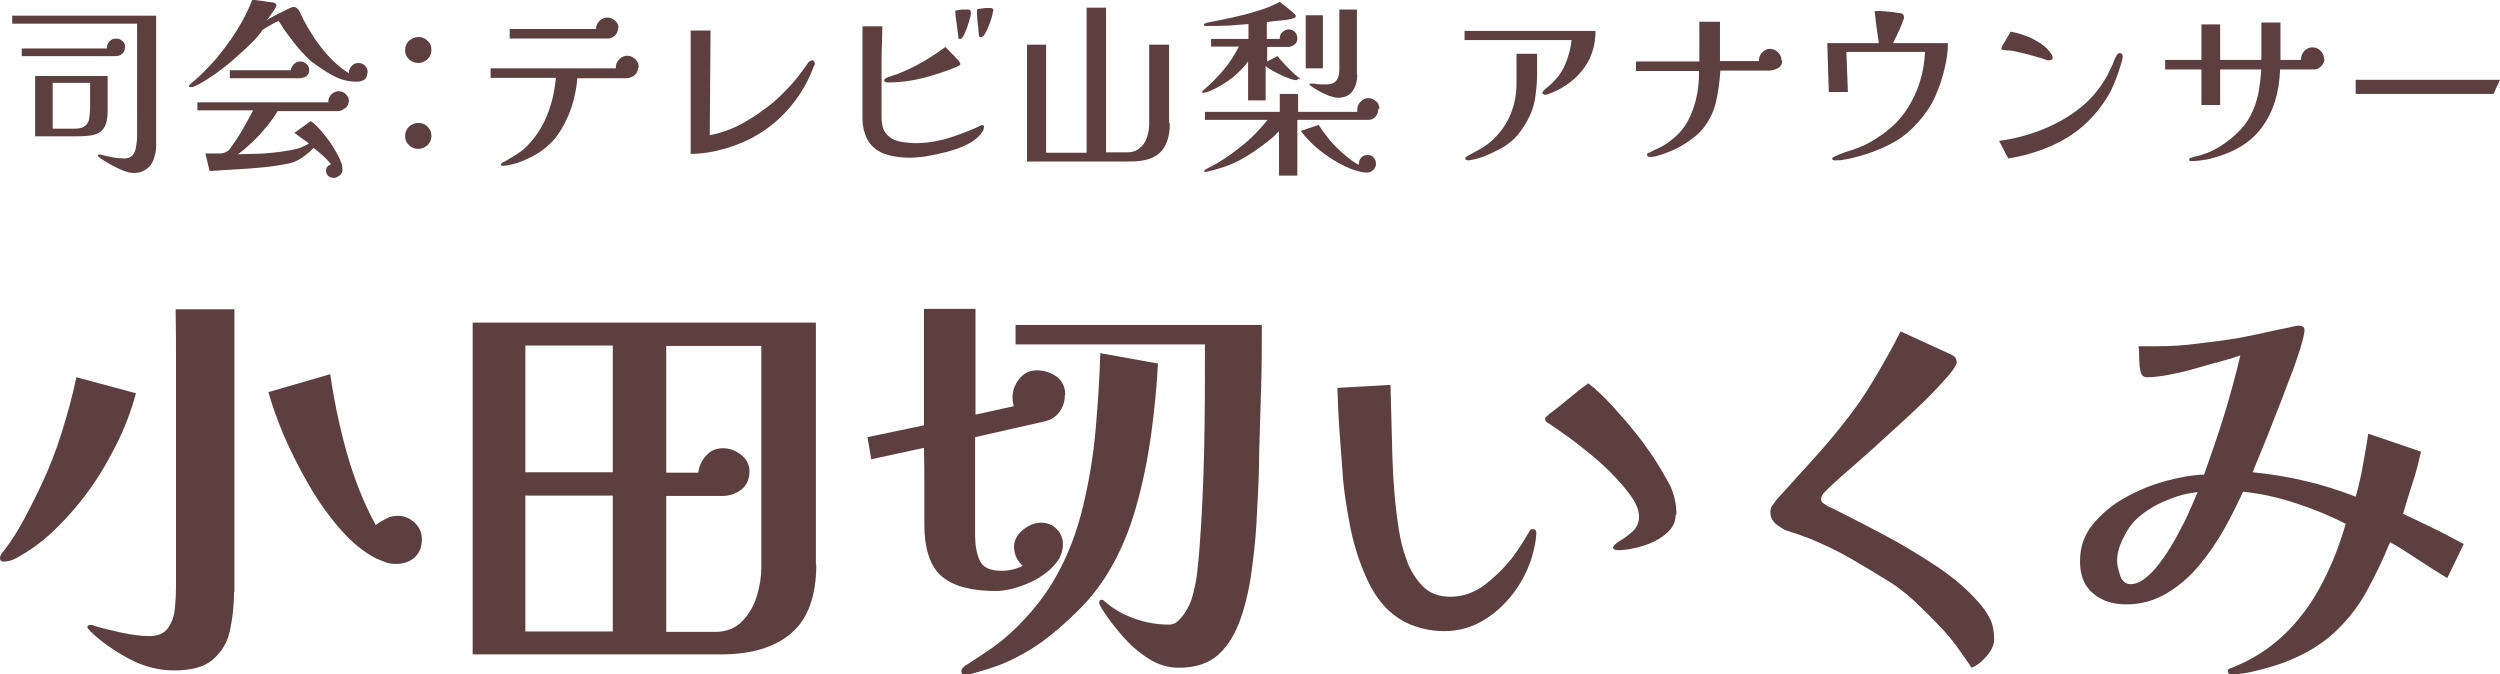
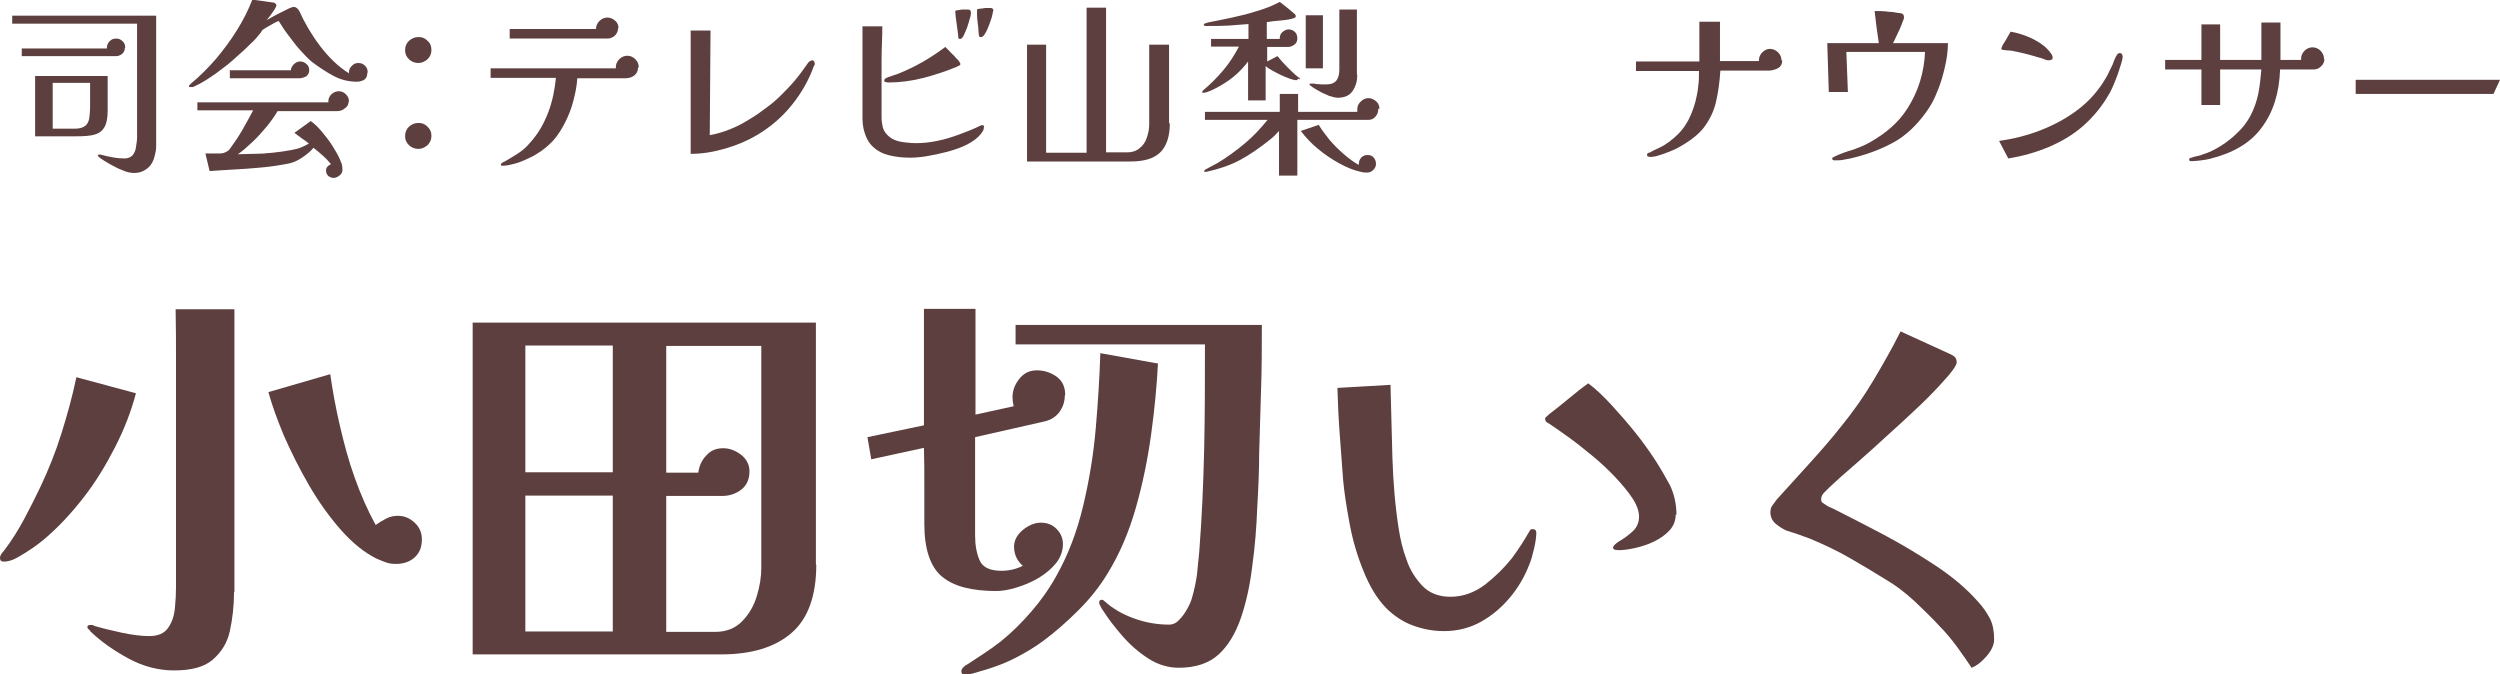
<svg xmlns="http://www.w3.org/2000/svg" id="_レイヤー_1" data-name="レイヤー 1" viewBox="0 0 65.48 17.66">
  <defs>
    <style>
      .cls-1 {
        fill: #5d3f3f;
      }
    </style>
  </defs>
  <g>
    <path class="cls-1" d="M3.56,10.3c-.12.46-.3.93-.54,1.4-.24.47-.51.92-.83,1.33s-.66.78-1.03,1.09c-.07.06-.17.14-.3.23-.13.09-.26.17-.4.25s-.26.11-.36.11c-.07,0-.1-.03-.1-.1,0-.04.02-.08.05-.12s.06-.07.08-.1c.18-.24.35-.51.5-.79.15-.28.29-.56.42-.83.22-.46.41-.94.56-1.42s.29-.98.39-1.47l1.56.42ZM6.13,15.5c0,.37-.04.71-.11,1.03s-.23.56-.45.75-.56.28-1.01.28c-.4,0-.8-.1-1.19-.31s-.73-.45-1.01-.72c0-.02-.02-.03-.04-.05-.02-.01-.03-.03-.03-.06,0-.03.02-.05.07-.05.02,0,.03,0,.05,0,.02,0,.03,0,.05.02.2.06.44.12.72.18.28.06.52.09.73.09.23,0,.39-.07.49-.21.1-.14.16-.31.18-.51.02-.2.03-.38.03-.55v-5.91c0-.46,0-.92-.01-1.38h1.54v7.41ZM11.05,14.13c0,.2-.06.35-.19.47-.12.11-.29.17-.48.17-.1,0-.19-.01-.27-.04-.08-.03-.16-.06-.25-.1-.32-.16-.63-.41-.93-.75-.3-.34-.58-.73-.83-1.16-.25-.43-.47-.87-.66-1.3-.18-.43-.32-.82-.41-1.15l1.62-.47c.06.42.14.87.25,1.34s.23.93.39,1.37c.16.45.34.86.55,1.24.08-.06.18-.12.28-.17.1-.05.2-.07.3-.07.17,0,.31.06.44.18.13.12.19.26.19.44Z" />
    <path class="cls-1" d="M21.38,14.79c0,.82-.22,1.42-.65,1.79s-1.04.56-1.84.56h-6.51v-8.69h8.99v6.34ZM16.05,12.37v-3.32h-2.29v3.32h2.29ZM16.05,16.54v-3.56h-2.29v3.56h2.29ZM19.94,9.06h-2.49v3.32h.84c.02-.17.09-.33.21-.45.11-.13.26-.19.44-.19.17,0,.32.06.47.17.14.11.22.26.22.43,0,.21-.07.37-.21.48s-.31.17-.51.17h-1.46v3.56h1.28c.29,0,.52-.09.7-.27.18-.18.31-.4.39-.66.08-.26.12-.51.12-.75v-5.81Z" />
    <path class="cls-1" d="M27.89,10.35c0,.17-.05.31-.14.44-.09.12-.22.21-.4.25l-1.81.41c0,.43,0,.86,0,1.29,0,.43,0,.86,0,1.29,0,.25.04.47.12.65.08.18.27.27.57.27.19,0,.38-.04.56-.13-.15-.13-.23-.3-.23-.5,0-.17.08-.31.23-.44.15-.12.31-.19.47-.19s.3.05.41.16c.11.11.17.24.17.4,0,.18-.06.35-.18.5-.12.15-.28.28-.46.39-.19.11-.38.19-.58.25-.2.06-.37.09-.52.09-.65,0-1.12-.12-1.43-.38-.3-.25-.46-.71-.46-1.38v-1c0-.33,0-.66-.01-.99l-1.38.3-.1-.58,1.48-.31v-3.05h1.35v2.77l1-.22c-.02-.08-.03-.16-.03-.24,0-.17.06-.33.18-.48s.27-.22.46-.22.37.06.52.17c.15.11.22.27.22.48ZM30.33,9.51c-.03.59-.09,1.22-.18,1.87s-.22,1.29-.4,1.92-.42,1.2-.74,1.72c-.2.33-.45.65-.76.96s-.62.58-.93.81c-.23.17-.47.31-.72.44-.25.13-.52.23-.78.31-.08.02-.17.05-.27.08s-.2.05-.28.05c-.06,0-.09-.03-.09-.09,0-.04.02-.07.06-.11.04-.04.07-.06.1-.07.15-.1.3-.2.44-.29s.29-.2.42-.3c.3-.24.57-.51.82-.8.25-.29.47-.6.65-.93.31-.55.54-1.16.7-1.83s.27-1.34.33-2.03c.06-.69.1-1.34.12-1.97l1.5.27ZM33.05,8.52c0,.55,0,1.11-.02,1.67s-.03,1.12-.05,1.68c0,.43-.02.91-.05,1.42-.02.52-.06,1.03-.13,1.53-.06.51-.16.96-.3,1.37-.14.4-.33.72-.58.95-.25.23-.6.35-1.05.35-.27,0-.54-.08-.79-.24-.25-.16-.48-.36-.68-.59s-.37-.45-.51-.67c-.02-.02-.04-.06-.06-.1-.03-.05-.04-.08-.04-.11,0-.04.02-.07.06-.07.02,0,.04,0,.06.02.23.21.49.36.8.47.3.11.61.16.91.16.1,0,.19-.04.27-.13.08-.08.15-.18.21-.29.06-.11.1-.2.12-.28.06-.2.1-.4.13-.6.02-.2.04-.4.06-.6.07-.9.11-1.81.13-2.72.02-.91.02-1.82.02-2.72h-4.96v-.51h6.45Z" />
    <path class="cls-1" d="M40.24,13.93c0,.12-.02.27-.06.44-.04.17-.08.32-.13.43-.12.31-.29.6-.51.86-.22.26-.47.47-.76.63-.29.16-.61.24-.96.24-.28,0-.55-.05-.82-.15s-.5-.26-.7-.46c-.24-.25-.43-.57-.59-.97-.16-.39-.28-.8-.36-1.23s-.14-.81-.17-1.14c-.03-.4-.06-.8-.09-1.21-.03-.4-.05-.81-.06-1.21l1.39-.08c.02.63.03,1.27.05,1.9.02.64.07,1.27.17,1.9.04.25.1.51.2.78.09.27.24.5.42.69.19.19.43.28.73.28.33,0,.63-.11.91-.32.28-.22.51-.45.7-.69.09-.12.17-.24.25-.36.08-.12.15-.25.23-.38.02-.02.04-.02.07-.02.05,0,.08.02.08.06ZM43.89,13.47c0,.16-.05.3-.16.42-.11.12-.24.21-.4.29s-.32.13-.49.17-.32.06-.44.06c-.02,0-.04,0-.09-.01-.04,0-.06-.03-.06-.06,0-.04.06-.1.17-.17.11-.06.23-.15.34-.25.11-.1.17-.23.17-.39,0-.14-.06-.31-.18-.49-.12-.18-.28-.37-.47-.57s-.4-.39-.62-.57c-.22-.18-.42-.34-.62-.48s-.35-.25-.46-.32c-.03-.02-.06-.03-.08-.05-.02-.02-.03-.05-.03-.1,0,0,.02-.03.06-.06.04-.03.06-.06.07-.06.17-.13.33-.26.5-.4.17-.14.33-.27.5-.39.2.15.4.34.62.58.21.23.42.47.62.72s.36.48.5.69c.15.23.28.46.4.68.11.23.17.49.17.78Z" />
    <path class="cls-1" d="M52.23,16.75c0,.14-.07.29-.2.44-.13.15-.26.25-.39.3-.12-.18-.25-.37-.39-.56-.14-.19-.29-.37-.44-.52-.19-.21-.41-.42-.66-.66-.25-.23-.5-.42-.74-.56-.32-.2-.64-.39-.97-.58-.33-.19-.67-.35-1.03-.5-.1-.04-.2-.07-.3-.11-.1-.03-.2-.07-.31-.1-.1-.04-.19-.1-.29-.18-.09-.08-.14-.18-.14-.3,0-.08.02-.14.05-.18.03-.04.07-.09.11-.15.29-.32.58-.64.87-.96.29-.32.57-.64.83-.97.31-.38.59-.78.84-1.2.25-.42.49-.84.71-1.28l1.29.59c.05.02.1.05.13.08s.05.08.05.14-.07.17-.21.34c-.14.16-.32.36-.54.58-.22.22-.47.45-.73.69s-.52.47-.77.7c-.25.22-.47.42-.67.59s-.33.3-.42.38c-.03.03-.07.07-.13.13s-.08.12-.08.18c0,.04.01.07.04.09.03.02.06.04.09.06.03.02.06.04.09.05.03.01.06.03.09.04.41.21.85.43,1.32.68.47.25.92.52,1.36.81.44.29.81.6,1.12.95.13.14.23.29.31.44.08.16.11.34.11.54Z" />
-     <path class="cls-1" d="M64.08,15.13c-.25-.15-.5-.31-.74-.47s-.49-.32-.74-.46c-.19.47-.4.9-.62,1.3s-.5.75-.82,1.05c-.32.3-.73.56-1.23.76-.11.05-.25.09-.43.15-.18.05-.36.1-.54.14-.18.04-.33.06-.45.06-.05,0-.08,0-.11-.01-.03,0-.05-.03-.05-.08,0-.03.03-.06.08-.07.05-.02.09-.03.1-.04.68-.28,1.25-.71,1.72-1.3.27-.33.5-.72.71-1.16.21-.44.36-.87.48-1.28-.39-.2-.82-.38-1.31-.54-.49-.16-.95-.26-1.38-.3-.14.3-.3.63-.49.97-.19.34-.41.66-.66.96-.25.3-.53.54-.85.73-.32.19-.67.29-1.05.29-.36,0-.65-.09-.88-.29-.23-.19-.34-.47-.34-.84s.11-.69.33-.96.5-.51.84-.7c.34-.19.7-.34,1.07-.44.37-.1.7-.16,1.01-.17.17-.48.35-.99.52-1.54.17-.55.31-1.08.43-1.58-.14.05-.31.1-.53.16-.22.06-.44.12-.68.19s-.47.12-.68.16c-.22.04-.4.06-.54.06-.06,0-.1-.01-.13-.04-.03-.03-.05-.07-.06-.13-.02-.1-.03-.21-.03-.32s0-.22-.02-.32c.08,0,.15,0,.23,0,.08,0,.15,0,.23,0,.36,0,.73-.02,1.09-.07.36-.04.73-.09,1.09-.15.21-.04.42-.08.63-.13.21-.05.42-.09.62-.13.06-.01.12-.03.17-.04.05-.01.1-.02.13-.02.11,0,.16.04.16.11,0,.08-.04.25-.11.49-.08.24-.17.52-.3.84-.12.32-.24.64-.37.96-.13.33-.24.62-.35.88-.11.26-.18.44-.23.56.93.09,1.83.3,2.7.64.08-.27.14-.55.19-.83.05-.28.1-.55.14-.82l1.38.47c-.06.27-.13.55-.22.82s-.17.54-.25.81c.27.12.53.25.8.38.27.13.53.27.79.41l-.43.89ZM57.55,12.89c-.27.03-.54.1-.81.22-.28.11-.52.26-.72.43-.14.12-.28.29-.39.52-.12.22-.18.44-.18.63,0,.1.03.22.08.38.05.15.14.23.27.23.14,0,.28-.06.43-.19.15-.12.29-.29.43-.49.14-.2.27-.41.39-.64.12-.22.23-.43.31-.63.09-.19.15-.35.2-.46Z" />
  </g>
  <g>
    <path class="cls-1" d="M4.09,3.6c0,.08,0,.16,0,.25,0,.08-.02.16-.04.24-.03.13-.09.24-.19.32s-.21.12-.35.12c-.09,0-.19-.02-.3-.07-.11-.04-.22-.1-.33-.16-.11-.06-.2-.12-.27-.17,0,0-.02-.02-.03-.03s-.02-.02-.02-.03c0-.01.01-.02.03-.02.02,0,.03,0,.05,0,.1.03.2.05.31.07.1.02.21.03.31.03.09,0,.16-.03.21-.08.05-.06.08-.13.09-.21s.03-.17.03-.26c0-.09,0-.16,0-.23V.62H.32v-.21h1.89c.63,0,1.26,0,1.88,0v3.2ZM3.27,1.25c0,.06-.02.12-.07.16-.05.04-.1.06-.16.06H.57v-.2h2.23s0-.01,0-.02c0-.06.02-.12.07-.17.05-.05.1-.07.17-.07s.12.02.17.07c.05.04.07.1.07.17ZM2.82,2.9c0,.2-.03.34-.09.44-.06.1-.15.16-.27.19-.12.03-.27.04-.45.04H.92v-1.58h1.9v.91ZM2.36,2.17h-.98v1.2h.59c.12,0,.21-.03.27-.08.06-.05.09-.13.1-.21.01-.09.02-.18.02-.28v-.62Z" />
    <path class="cls-1" d="M9.62,1.92c0,.08-.03.13-.08.17-.06.03-.12.05-.19.05-.22,0-.43-.05-.63-.16s-.38-.23-.55-.36c-.1-.08-.2-.19-.31-.31-.11-.12-.21-.26-.31-.39s-.18-.26-.25-.37c-.03.01-.08.03-.13.06s-.11.06-.16.09c-.05.03-.1.06-.13.08-.02.02-.03.04-.04.06-.01.02-.03.04-.04.05-.03.04-.07.08-.1.12-.04.04-.07.08-.11.11-.09.09-.2.2-.33.31-.12.11-.25.23-.4.34-.14.11-.28.21-.42.3s-.27.16-.39.21c0,0-.02,0-.03,0-.01,0-.02,0-.03,0,0,0-.02,0-.02,0,0,0-.02,0-.02-.02,0-.02,0-.03.02-.04.01,0,.02-.02.03-.03.23-.19.44-.4.65-.64.2-.24.39-.49.55-.75.17-.27.3-.53.41-.81l.57.08s.06.03.06.07c0,.02-.02.06-.05.11s-.08.11-.12.17c-.04.05-.07.09-.09.11.02-.01.07-.04.14-.08.07-.04.15-.08.23-.12.08-.04.16-.08.22-.11.07-.03.11-.04.12-.04.06,0,.11.04.15.11.14.31.32.62.54.91s.47.54.76.72c0,0,0-.02,0-.03,0-.07.03-.12.08-.17s.1-.07.17-.07c.06,0,.12.02.17.07s.07.1.07.17ZM9.13,2.67c0,.07-.03.12-.1.17-.06.05-.13.07-.19.07h-1.57c-.07.12-.16.25-.28.4-.12.14-.24.28-.38.41s-.26.24-.38.32c.11,0,.24-.01.4-.01.16,0,.33-.01.51-.03s.34-.04.49-.07c.1-.02.19-.04.26-.07.07-.03.13-.06.2-.1-.05-.04-.11-.09-.19-.14-.07-.05-.13-.1-.19-.14l.43-.31c.1.07.2.17.3.29.1.12.2.25.28.38s.15.25.19.35c.01.03.02.06.04.1.01.04.02.09.02.16,0,.05-.02.1-.07.14-.05.04-.1.07-.16.07-.05,0-.1-.02-.14-.05-.04-.04-.06-.08-.06-.14,0-.05.01-.08.04-.11.03-.03.06-.05.09-.06-.05-.06-.12-.14-.21-.22-.09-.08-.17-.15-.25-.21-.07.09-.17.17-.3.26-.13.09-.28.15-.44.17-.21.04-.43.07-.66.09-.23.02-.46.04-.69.05-.23.01-.44.03-.63.04l-.11-.46s.1,0,.17,0c.08,0,.14,0,.2,0,.08,0,.13-.02.17-.04.04-.02.07-.04.1-.08.11-.15.22-.31.33-.5.11-.19.2-.36.28-.51h-1.46v-.21h3.43s0-.02,0-.03c0-.07.03-.13.08-.18.05-.05.12-.08.19-.08s.13.02.19.08c.05.05.08.11.08.18ZM8.1,1.83c0,.08-.03.13-.08.17-.06.03-.12.05-.18.05h-1.82v-.21h1.6c0-.06.03-.11.08-.16.05-.05.11-.07.16-.07.06,0,.12.02.17.07.05.04.07.1.07.17Z" />
    <path class="cls-1" d="M11.3,1.31c0,.09-.03.17-.1.24-.07.06-.15.1-.24.1s-.18-.03-.25-.1c-.07-.07-.1-.14-.1-.24s.04-.18.1-.24c.07-.06.15-.1.25-.1s.17.03.24.1c.07.06.1.14.1.24ZM11.3,3.56c0,.09-.03.17-.1.24-.07.06-.15.1-.24.1s-.18-.03-.25-.1c-.07-.07-.1-.14-.1-.24s.04-.18.1-.24.15-.1.25-.1.17.03.24.1.1.14.1.24Z" />
    <path class="cls-1" d="M16.71,1.78c0,.09-.04.15-.1.2-.07.05-.15.07-.23.07h-1.26c-.01.19-.05.39-.1.58-.05.2-.12.38-.21.56-.09.18-.19.34-.31.48-.12.13-.27.26-.44.36-.07.05-.16.09-.27.14-.1.05-.21.09-.32.12-.11.03-.21.05-.29.05,0,0-.02,0-.04,0-.01,0-.02-.01-.02-.03,0-.02.01-.03.04-.05.03-.02.05-.03.06-.03.12-.07.24-.14.36-.22.12-.08.22-.17.31-.28.21-.23.36-.5.47-.79.11-.29.17-.59.2-.9h-1.71v-.25h3.28s0-.02,0-.03c0-.08.03-.15.09-.21.06-.06.13-.09.21-.09s.15.03.21.09c.06.06.09.13.09.21ZM16.19.73c0,.08-.03.14-.08.2-.06.05-.12.08-.2.08h-2.56v-.25h2.26s0,0,0,0c0,0,0,0,0,0,0-.08.03-.15.09-.21.06-.06.13-.09.21-.09s.14.03.2.08c.06.05.09.12.09.2Z" />
    <path class="cls-1" d="M21.34,1.64s0,.03,0,.04c0,.01,0,.03-.02.04-.13.37-.33.72-.58,1.03-.25.31-.55.57-.9.78-.25.15-.53.27-.84.36-.31.09-.61.14-.91.14V.8h.52l-.02,2.74c.17-.03.34-.08.52-.15s.35-.16.51-.26c.17-.1.31-.2.44-.3.14-.1.27-.21.39-.33.12-.12.24-.24.35-.37.07-.08.13-.16.19-.24.06-.08.12-.17.18-.25.01-.02.03-.03.05-.04.02-.01.03-.02.05-.02.04,0,.06.02.06.06Z" />
    <path class="cls-1" d="M25.77,3.32s0,.07-.02.1c-.02.03-.04.07-.06.09-.08.1-.2.19-.35.27-.15.08-.33.14-.51.19-.19.05-.37.09-.55.12s-.33.04-.45.04c-.19,0-.36-.02-.53-.06s-.31-.11-.43-.22c-.12-.11-.2-.26-.25-.47-.02-.09-.03-.17-.03-.26,0-.09,0-.17,0-.25V.69h.52c0,.29-.02.59-.02.88,0,.29,0,.58,0,.87v.58c0,.08,0,.17.02.25.01.08.04.16.1.23s.12.12.21.16c.09.04.19.06.29.07.1.01.19.02.27.02.19,0,.38-.02.57-.06.2-.04.39-.1.58-.17.19-.07.37-.14.53-.22.02,0,.03-.01.04-.02.01,0,.03,0,.04,0,.01,0,.02,0,.03.02,0,.01.01.03.01.04ZM25.16,1.67s-.01.04-.04.05c-.03.01-.05.02-.06.03-.27.11-.56.21-.87.29-.31.08-.62.12-.91.12-.02,0-.05,0-.08-.01-.03,0-.04-.02-.04-.05,0-.02.03-.05.08-.07.05-.02.11-.04.17-.06.06-.02.1-.03.12-.04.22-.09.43-.19.64-.31.21-.12.4-.25.59-.39.02.02.05.05.09.09.04.04.08.09.13.13.04.05.08.09.12.13.03.04.05.07.05.09ZM25.43.34s0,.08-.03.15c-.02.07-.04.15-.07.23s-.06.15-.09.21c-.03.06-.06.09-.09.09s-.05-.01-.05-.04c0,0,0-.04-.01-.11s-.02-.14-.03-.22l-.03-.22c0-.07-.01-.11-.01-.12,0-.03.02-.04.04-.04.05,0,.1-.02.15-.02.05,0,.1,0,.15,0,.05,0,.07.03.07.08ZM26.01.29s-.01.08-.03.15c-.02.07-.05.15-.08.23-.03.08-.06.15-.1.21-.03.06-.07.09-.1.09s-.05,0-.06-.03c0,0,0-.04-.01-.1,0-.06-.01-.14-.02-.22s-.02-.16-.02-.23,0-.11,0-.12c0-.02,0-.03.01-.03.01,0,.02,0,.04-.01.05,0,.1-.01.16-.02.05,0,.1,0,.15,0,.05,0,.07.03.07.08Z" />
    <path class="cls-1" d="M30.64,3.23c0,.35-.09.61-.26.77-.17.16-.43.23-.78.23h-2.7V1.17h.5v2.83h1.06V.2h.51v3.79h.55c.14,0,.25-.04.33-.11.09-.07.15-.16.19-.28s.06-.23.06-.35V1.17h.52v2.06Z" />
    <path class="cls-1" d="M34,2.06s-.02.04-.04.04c-.04,0-.1-.01-.18-.04-.08-.03-.16-.06-.24-.1-.08-.04-.16-.08-.23-.12-.07-.04-.13-.08-.16-.11v.9h-.46v-1.02c-.08.11-.18.22-.3.33-.12.11-.25.2-.4.29-.14.08-.27.15-.4.19-.02,0-.04.01-.06.01,0,0-.02,0-.02,0-.01,0-.02,0-.02-.02,0-.01,0-.02.01-.03,0,0,.02-.02.02-.02.18-.15.35-.32.52-.52.17-.2.3-.41.41-.62h-.73v-.2h.98v-.39c-.17.01-.35.03-.52.04s-.35.01-.53.01c0,0-.03,0-.07,0-.03,0-.05-.01-.05-.03,0-.02.01-.03.04-.04.02,0,.04-.01.06-.02.2-.04.42-.08.64-.13.22-.05.44-.1.65-.17.21-.06.41-.14.6-.24.02.01.05.04.09.07s.09.07.14.11.09.08.13.11.06.06.06.08c0,.02-.01.04-.04.05s-.05.02-.06.02c-.11.03-.22.04-.33.05s-.23.02-.33.04v.44h.34s0,0,0-.01c0,0,0,0,0-.01,0-.06.02-.12.07-.16s.1-.07.16-.07.12.02.17.07c.04.04.06.1.06.16,0,.07-.02.13-.08.17-.05.04-.11.06-.17.06h-.54v.38l.27-.14c.08.1.16.19.25.28.09.09.18.18.28.26.01,0,.02.02.04.03s.02.03.02.04ZM36.1,2.85c0,.08-.02.14-.07.2-.05.06-.11.09-.19.09h-1.86v1.46h-.48v-1.17c-.07.08-.15.16-.24.23-.26.21-.52.39-.78.53s-.56.24-.88.31c0,0-.02,0-.04,0s-.02,0-.02-.01c0-.01,0-.03.02-.04s.02-.02.03-.02c.05-.03.1-.05.15-.08.05-.03.1-.05.15-.08.25-.15.48-.32.71-.51s.42-.4.6-.62h-1.64v-.21h1.96v-.47h.48v.47h1.55s0-.03,0-.04,0-.02,0-.03c0-.08.03-.14.09-.2.06-.06.13-.09.2-.09s.14.03.2.08c.06.05.09.12.09.2ZM36.04,4.29c0,.06-.02.11-.07.16-.05.05-.1.07-.16.07-.04,0-.09,0-.13-.01-.2-.04-.4-.12-.6-.23s-.39-.24-.56-.38c-.18-.15-.32-.3-.45-.47l.47-.16c.07.12.17.25.28.39.12.14.24.26.38.38.14.12.26.21.39.28v-.02c0-.07.02-.12.06-.17.05-.05.1-.07.17-.07s.12.02.16.07c.04.04.06.1.06.17ZM34.65,1.79h-.45V.4h.45v1.39ZM35.55,1.96c0,.16-.04.3-.12.42-.08.12-.21.18-.39.18-.06,0-.13-.02-.23-.05-.09-.04-.19-.08-.27-.13-.09-.05-.16-.09-.21-.13,0,0,0-.01-.02-.02s-.01-.01-.01-.02c0,0,0-.02.02-.02,0,0,.02,0,.02,0,.02,0,.04,0,.06,0,.02,0,.04,0,.07.01.05,0,.09.01.14.01.05,0,.09,0,.13,0,.13,0,.22-.04.27-.11.05-.07.07-.17.07-.28V.25h.46s0,1.71,0,1.71Z" />
-     <path class="cls-1" d="M41.79.81c0,.42-.13.77-.36,1.05-.23.28-.54.49-.92.62-.01,0-.02,0-.04,0-.01,0-.03,0-.04-.01-.02,0-.03-.02-.03-.03s0-.03.01-.04c0,0,.02-.02.02-.03,0,0,0,0,0,0,0,0,0,0,0,0,.09-.08.17-.14.23-.2s.11-.12.17-.19c.05-.07.1-.15.15-.26.05-.11.09-.22.12-.33.03-.11.05-.22.06-.34h-2.8v-.24h3.42ZM40.26,1.87c0,.22-.01.42-.04.61-.02.19-.07.38-.15.55s-.19.35-.33.52c-.12.13-.26.25-.43.34s-.34.17-.5.23c-.04.01-.1.03-.18.05-.08.02-.14.03-.18.03-.01,0-.03,0-.04-.01-.02,0-.03-.02-.03-.04s0-.03.02-.04c.01,0,.02-.01.03-.02.12-.07.24-.13.36-.2.12-.07.23-.15.33-.25.2-.19.35-.41.45-.66.1-.25.15-.51.15-.78v-.79h.54v.44Z" />
    <path class="cls-1" d="M46.68,1.58c0,.1-.04.17-.12.21-.08.04-.16.06-.25.06h-1.25c-.02.31-.06.59-.12.84-.06.25-.17.46-.32.66-.15.19-.38.36-.67.52-.05.03-.12.06-.22.1-.09.04-.19.07-.28.1-.09.03-.17.04-.23.04-.01,0-.03,0-.05-.01-.02,0-.03-.02-.03-.04s0-.03.01-.04c0,0,.02-.01.03-.02h.02c.09-.05.17-.09.26-.13.09-.04.17-.09.25-.15.19-.14.34-.29.45-.47.11-.17.19-.38.25-.6.03-.13.06-.26.07-.39.02-.13.02-.27.02-.4h-1.65v-.25h1.66c0-.17,0-.35,0-.52,0-.17,0-.34,0-.52h.54v1.03h1.02v-.02c0-.08.03-.15.09-.21.06-.06.13-.09.2-.09s.15.03.21.09c.06.06.09.13.09.21Z" />
    <path class="cls-1" d="M51.02,1.14c0,.2-.03.41-.08.62-.05.22-.11.43-.2.64-.08.21-.18.39-.3.55-.24.33-.51.59-.81.76-.3.17-.65.31-1.04.41-.08.02-.16.04-.23.05-.08.02-.16.03-.25.03-.01,0-.04,0-.07,0-.03,0-.05-.02-.05-.04,0-.02,0-.03.02-.04.02,0,.03-.01.04-.02.07-.03.15-.07.24-.1.09-.03.17-.06.25-.08.08-.03.15-.06.23-.09.07-.03.15-.07.22-.11.19-.11.37-.23.54-.38.17-.15.31-.31.43-.5.14-.22.25-.45.33-.71.08-.26.12-.52.13-.77h-2.06l.04,1.05h-.5l-.04-1.28h1.35c-.02-.14-.04-.28-.06-.42-.02-.14-.03-.28-.05-.42.03,0,.08,0,.15,0,.07,0,.15.01.24.02.09,0,.16.02.23.03.07,0,.11.02.12.03.02.02.03.05.03.08,0,.03-.01.07-.04.13-.02.06-.05.13-.08.2s-.07.14-.1.21-.05.11-.07.14h1.45Z" />
    <path class="cls-1" d="M55.6,1.44c0,.05-.01.12-.04.22-.03.09-.06.18-.09.28-.04.1-.07.19-.11.28-.04.09-.07.16-.1.21-.19.34-.42.62-.69.86s-.58.42-.91.56c-.33.14-.69.24-1.06.3l-.24-.46c.37-.05.73-.14,1.09-.28.36-.14.69-.32.99-.55.3-.23.54-.51.73-.84.03-.05.06-.11.08-.16.03-.05.05-.11.08-.16.02-.05.03-.09.05-.13s.03-.08.06-.12c.02-.04.05-.06.08-.06.05,0,.07.03.07.08ZM53.77,1.5s-.01.05-.03.06c-.02.01-.05.02-.07.02s-.07,0-.13-.03c-.06-.02-.1-.04-.13-.04-.1-.03-.22-.07-.35-.1s-.25-.06-.36-.08c-.03,0-.07-.01-.1-.01s-.07,0-.11-.01c-.02,0-.03,0-.05-.01s-.02-.02-.02-.04c0,0,.01-.03.03-.07.02-.04.05-.08.08-.13.03-.05.06-.1.08-.14.03-.04.04-.08.05-.09.13.02.27.06.4.11.14.05.27.12.39.2s.22.18.29.29c0,.01.01.03.02.04,0,.02,0,.03,0,.05Z" />
    <path class="cls-1" d="M60.88,1.55c0,.07-.03.14-.09.19-.06.06-.12.08-.2.08h-.87c-.02.61-.18,1.12-.48,1.52-.29.4-.75.67-1.36.82-.07.02-.15.03-.23.04-.08.01-.16.02-.23.02-.01,0-.03,0-.05,0s-.03-.02-.03-.04c0-.02,0-.03.02-.04.01,0,.03-.01.04-.01.05-.02.09-.03.14-.04s.1-.02.14-.04c.17-.05.33-.13.49-.23.16-.1.31-.22.44-.35.14-.13.24-.27.33-.43.1-.19.17-.39.21-.59s.06-.41.08-.63h-1.08v.93h-.49v-.93h-.95v-.25h.95v-.93h.49v.93h1.08v-.98h.5v.98h.54s0-.02,0-.03c0-.08.03-.15.09-.21.06-.06.13-.09.21-.09s.15.03.21.09c.06.06.09.13.09.21Z" />
    <path class="cls-1" d="M65.48,2.09l-.17.37h-3.61v-.37h3.78Z" />
  </g>
</svg>